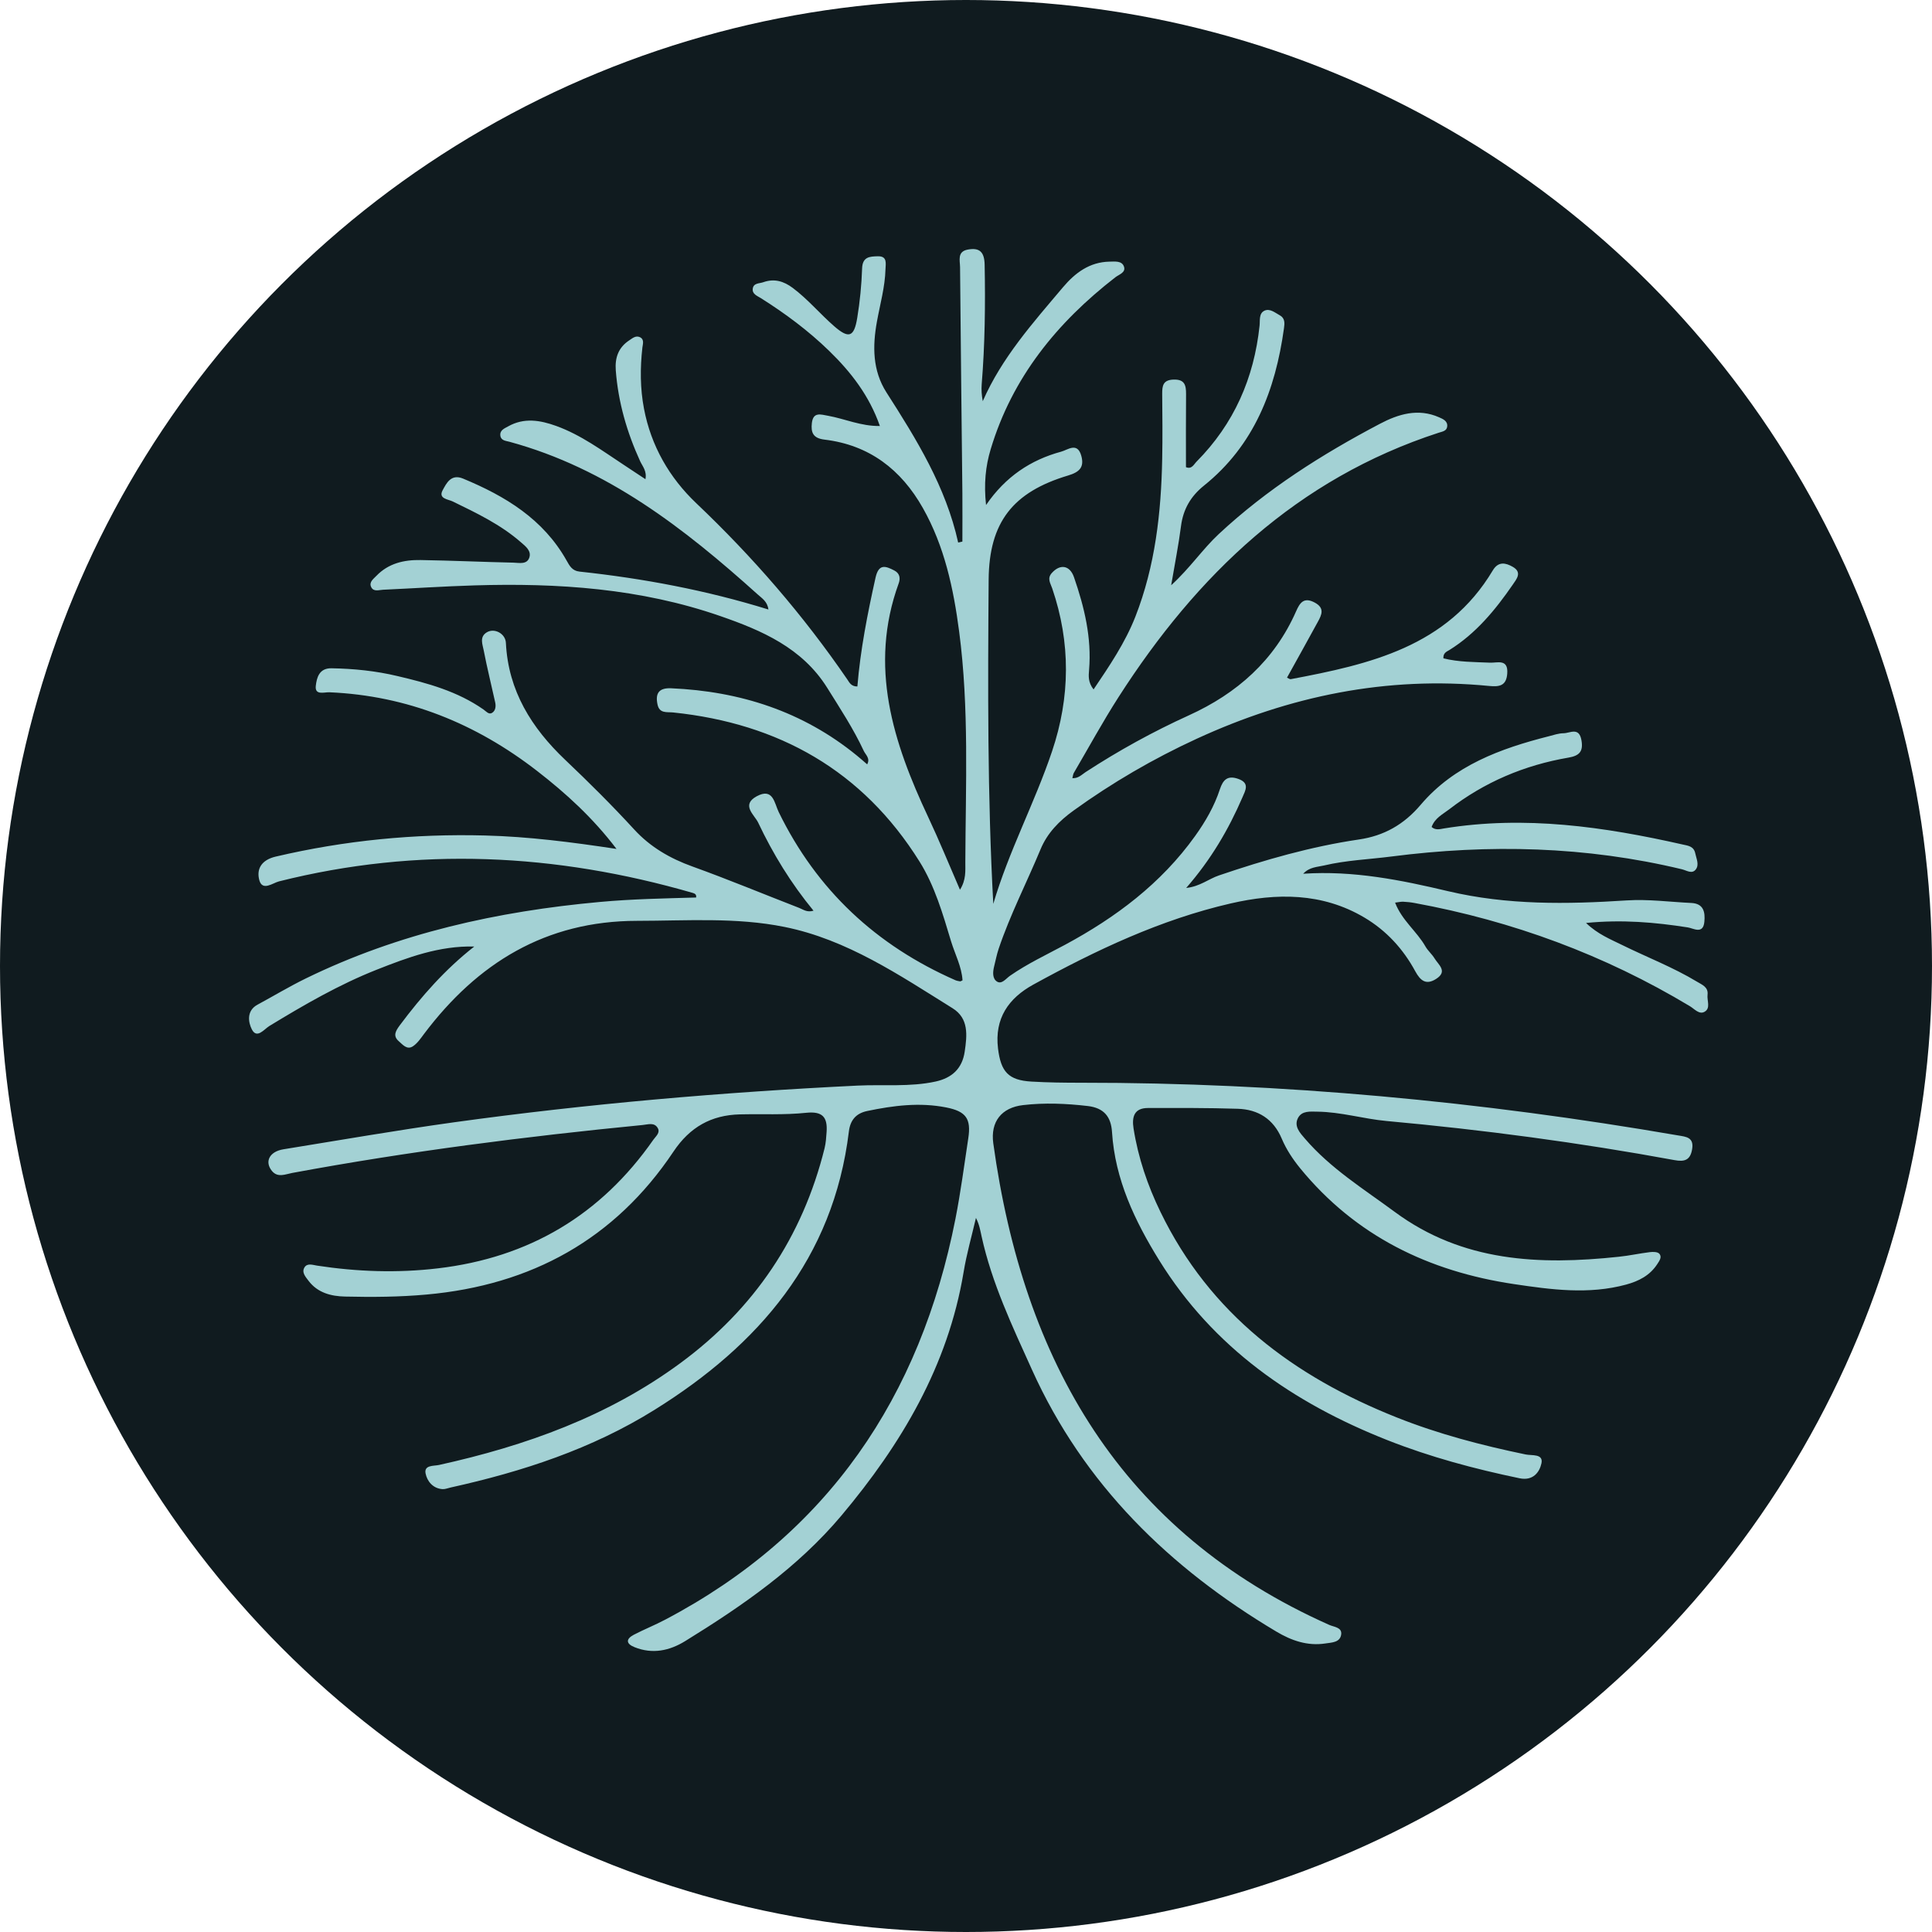
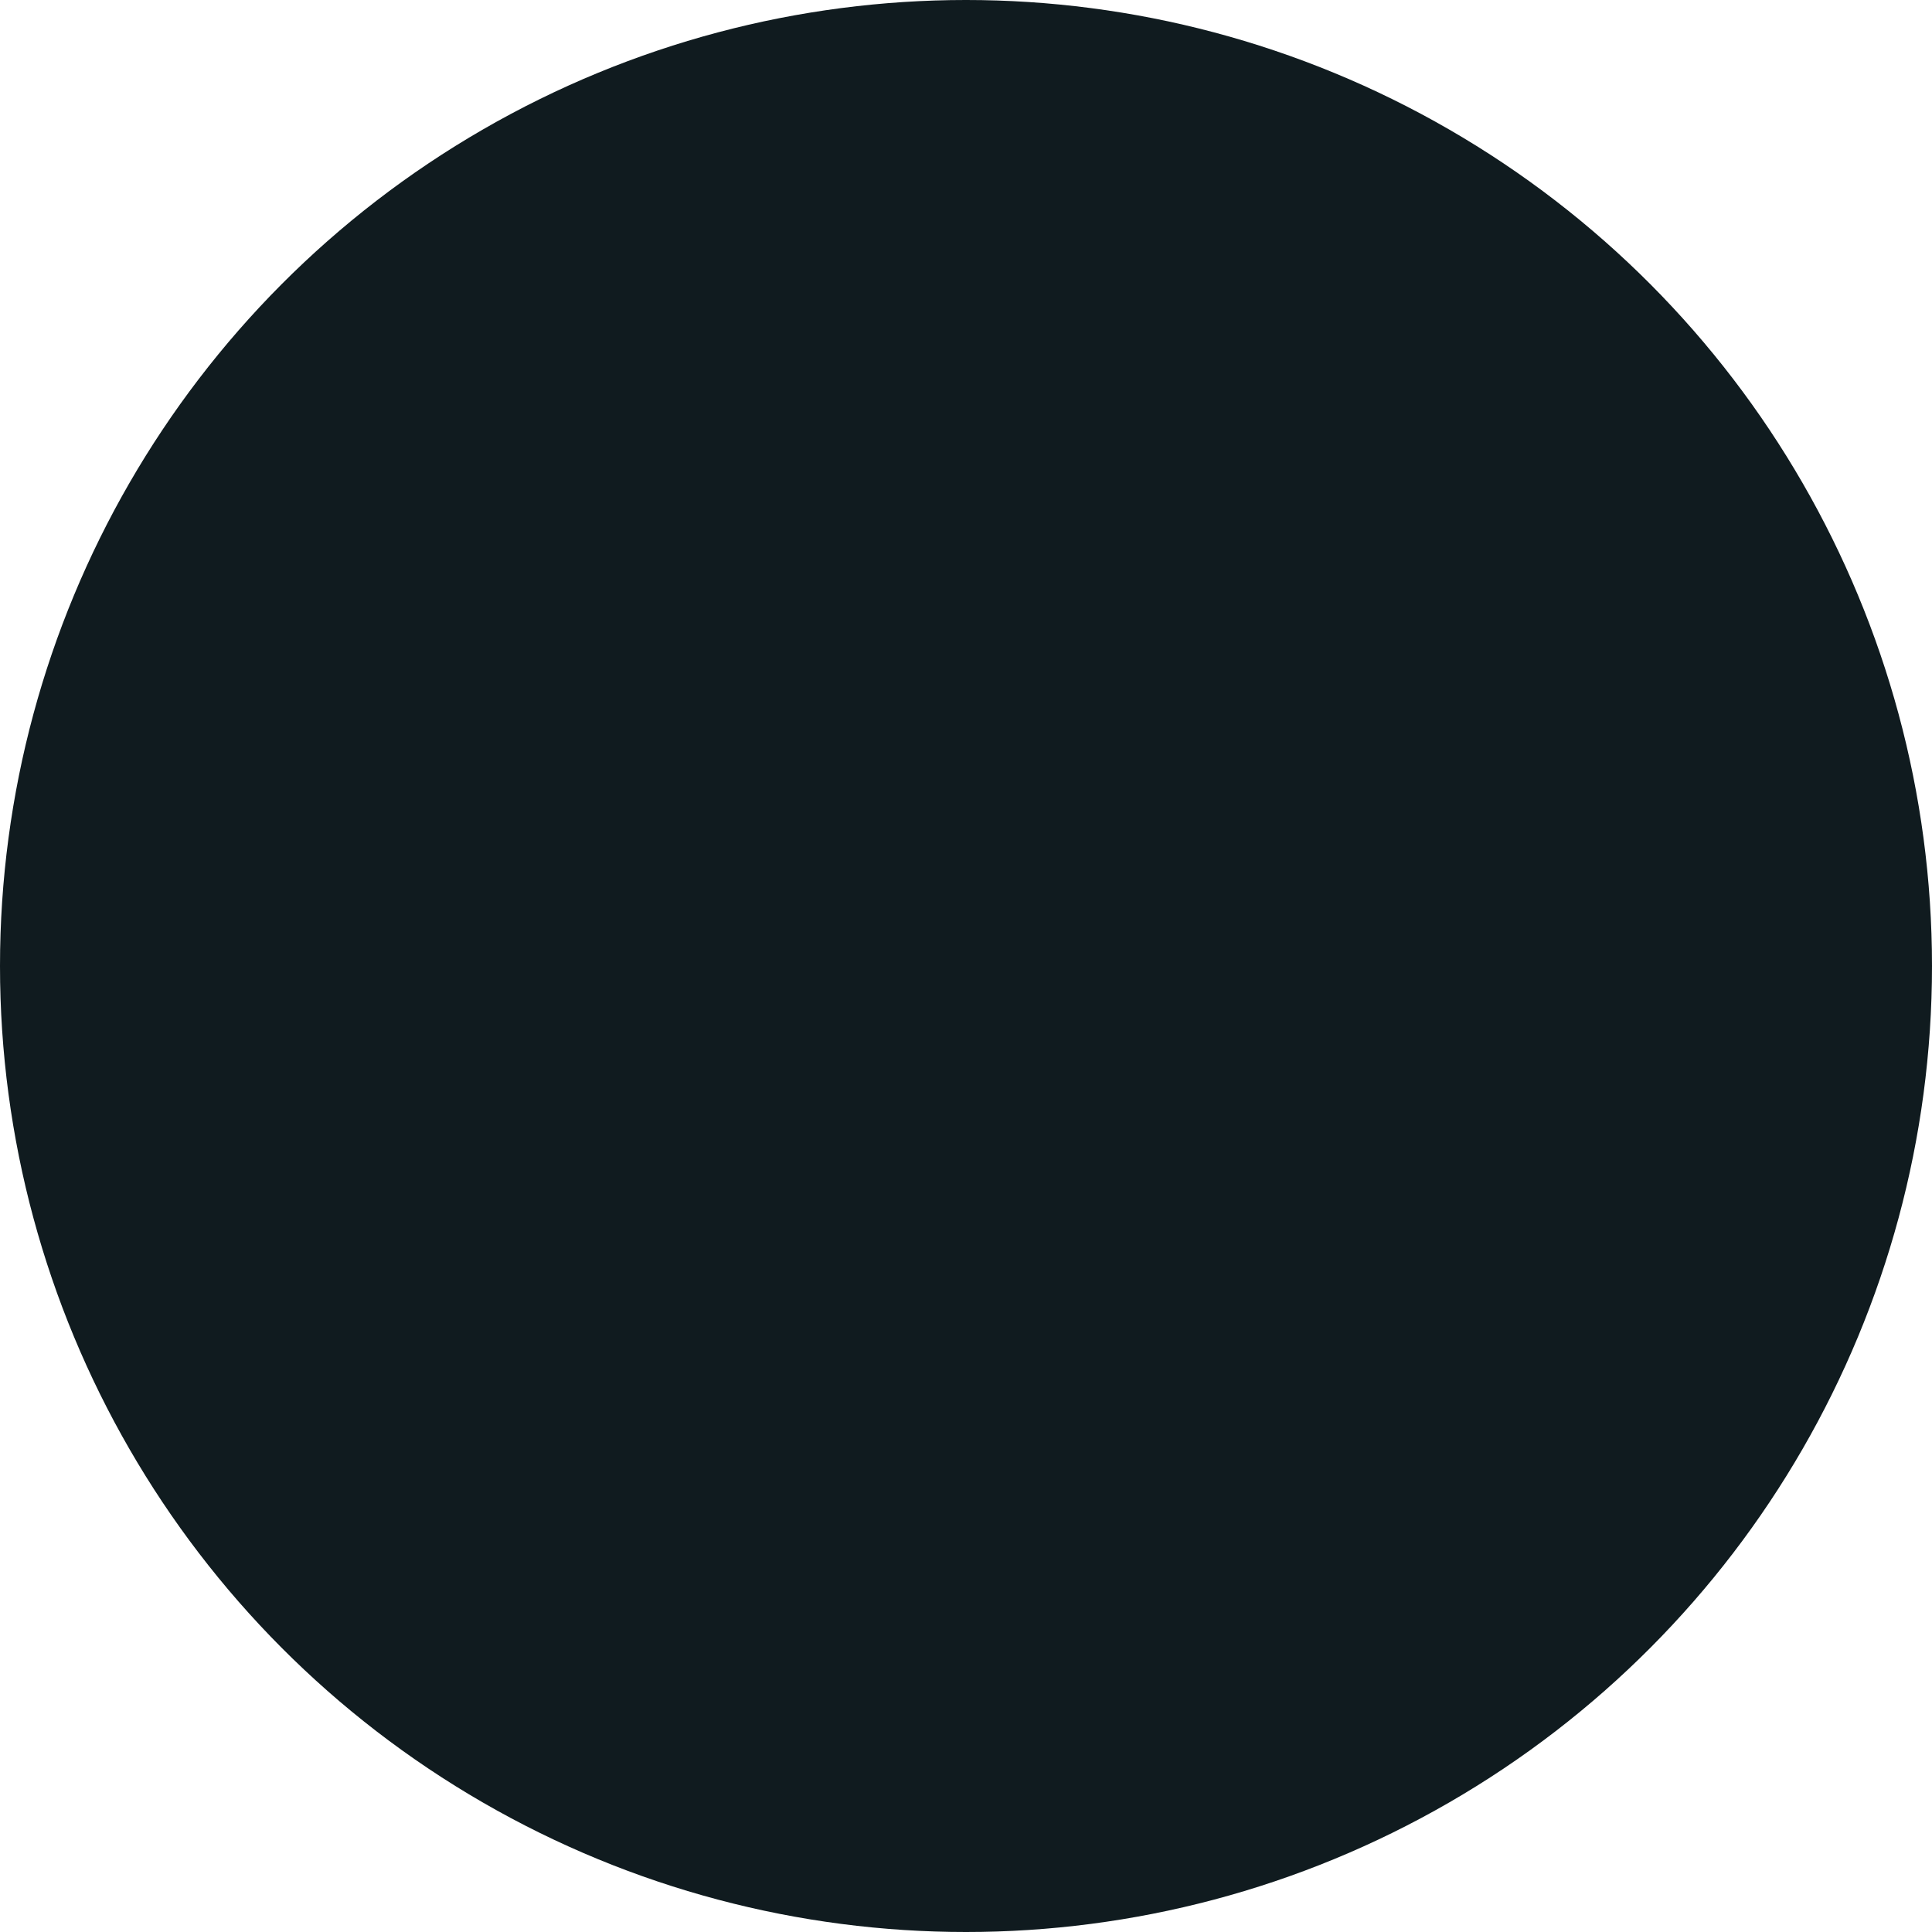
<svg xmlns="http://www.w3.org/2000/svg" width="40" height="40" viewBox="0 0 40 40" fill="none">
-   <path d="M2.031 20.55C2.031 12.477 6.595 5.689 13.632 3.18C20.221 0.832 26.238 2.11 31.443 6.774C34.655 9.651 36.488 13.335 37.037 17.604C37.782 23.389 36.087 28.421 32.08 32.639C29.22 35.65 25.685 37.415 21.548 37.865C14.415 38.642 7.578 34.991 4.203 28.657C2.764 25.955 2.04 23.073 2.031 20.55ZM36.517 19.922C36.495 19.481 36.495 18.966 36.446 18.451C36.045 14.268 34.355 10.678 31.383 7.729C28.016 4.386 23.94 2.713 19.166 2.813C17.478 2.848 15.837 3.14 14.245 3.691C6.637 6.326 1.76 14.054 2.895 22.396C3.477 26.672 5.377 30.311 8.68 33.108C13.517 37.202 19.041 38.362 25.052 36.318C32.01 33.952 36.511 27.401 36.517 19.922V19.922Z" fill="#A3D1D4" />
  <circle cx="20" cy="20" r="20" fill="#101B1F" />
-   <path d="M9.819 19.597C9.098 19.578 8.443 19.822 7.798 20.077C7.019 20.385 6.293 20.806 5.577 21.242C5.468 21.308 5.319 21.517 5.214 21.312C5.142 21.171 5.097 20.926 5.333 20.8C5.666 20.62 5.991 20.424 6.331 20.258C8.253 19.319 10.303 18.867 12.42 18.674C13.083 18.613 13.748 18.601 14.412 18.582C14.425 18.517 14.379 18.497 14.34 18.486C11.506 17.667 8.654 17.525 5.776 18.248C5.646 18.281 5.431 18.458 5.368 18.22C5.308 17.993 5.41 17.805 5.708 17.735C7.136 17.4 8.58 17.259 10.045 17.298C10.94 17.321 11.825 17.434 12.764 17.576C12.273 16.93 11.718 16.425 11.122 15.963C9.855 14.981 8.434 14.402 6.82 14.333C6.713 14.328 6.516 14.402 6.538 14.201C6.557 14.036 6.604 13.831 6.864 13.836C7.325 13.844 7.78 13.89 8.228 13.997C8.855 14.144 9.473 14.313 10.011 14.69C10.064 14.727 10.12 14.801 10.188 14.759C10.262 14.713 10.27 14.62 10.252 14.54C10.174 14.183 10.084 13.827 10.015 13.467C9.992 13.343 9.921 13.187 10.078 13.092C10.235 12.996 10.465 13.116 10.474 13.311C10.523 14.303 11.006 15.071 11.702 15.732C12.193 16.198 12.673 16.675 13.131 17.174C13.462 17.535 13.871 17.773 14.336 17.94C15.08 18.208 15.81 18.512 16.548 18.798C16.629 18.829 16.705 18.896 16.843 18.855C16.376 18.288 16.003 17.678 15.697 17.031C15.623 16.874 15.335 16.666 15.667 16.486C16.007 16.302 16.032 16.627 16.122 16.812C16.91 18.428 18.142 19.574 19.78 20.294C19.81 20.307 19.845 20.312 19.878 20.318C19.886 20.32 19.897 20.311 19.928 20.297C19.911 20.016 19.774 19.76 19.692 19.493C19.52 18.923 19.353 18.341 19.036 17.835C17.86 15.955 16.124 14.978 13.94 14.751C13.807 14.737 13.653 14.778 13.613 14.585C13.564 14.354 13.642 14.239 13.895 14.25C15.322 14.312 16.62 14.729 17.738 15.641C17.809 15.699 17.878 15.759 17.954 15.825C18.022 15.699 17.921 15.628 17.883 15.546C17.67 15.088 17.392 14.666 17.125 14.238C16.608 13.413 15.774 13.053 14.913 12.755C13.264 12.182 11.55 12.067 9.821 12.12C9.19 12.139 8.561 12.181 7.93 12.21C7.844 12.214 7.733 12.258 7.684 12.153C7.636 12.051 7.731 11.987 7.793 11.922C8.042 11.663 8.365 11.589 8.705 11.595C9.347 11.605 9.989 11.635 10.631 11.649C10.749 11.652 10.911 11.694 10.96 11.541C11.004 11.403 10.88 11.309 10.786 11.228C10.367 10.861 9.87 10.624 9.375 10.383C9.28 10.336 9.068 10.327 9.165 10.149C9.242 10.008 9.337 9.804 9.588 9.909C10.463 10.272 11.248 10.747 11.73 11.604C11.793 11.716 11.845 11.817 11.997 11.834C13.319 11.976 14.622 12.22 15.909 12.619C15.889 12.453 15.774 12.386 15.687 12.307C14.168 10.94 12.572 9.697 10.55 9.147C10.48 9.127 10.377 9.126 10.36 9.025C10.342 8.908 10.441 8.872 10.52 8.828C10.85 8.642 11.184 8.699 11.516 8.819C12.03 9.005 12.464 9.328 12.914 9.624C13.057 9.717 13.198 9.812 13.363 9.921C13.396 9.753 13.303 9.655 13.254 9.55C12.98 8.951 12.799 8.328 12.749 7.668C12.729 7.407 12.803 7.193 13.03 7.045C13.096 7.001 13.164 6.941 13.249 6.981C13.344 7.027 13.309 7.123 13.3 7.195C13.252 7.619 13.253 8.042 13.333 8.461C13.479 9.232 13.86 9.891 14.416 10.419C15.586 11.53 16.633 12.739 17.544 14.069C17.585 14.13 17.622 14.213 17.751 14.213C17.813 13.454 17.961 12.706 18.127 11.96C18.193 11.667 18.332 11.716 18.517 11.812C18.634 11.873 18.643 11.978 18.606 12.079C17.982 13.797 18.49 15.37 19.218 16.918C19.446 17.402 19.648 17.898 19.875 18.421C20.006 18.214 19.985 18.026 19.986 17.852C19.992 16.258 20.067 14.662 19.858 13.074C19.741 12.184 19.555 11.311 19.107 10.518C18.657 9.721 17.997 9.213 17.072 9.102C16.833 9.074 16.786 8.955 16.809 8.757C16.837 8.523 16.992 8.581 17.144 8.608C17.491 8.67 17.82 8.825 18.217 8.82C17.997 8.191 17.618 7.703 17.166 7.264C16.736 6.846 16.258 6.491 15.752 6.172C15.677 6.125 15.57 6.089 15.585 5.976C15.602 5.856 15.722 5.872 15.803 5.843C16.028 5.763 16.223 5.819 16.413 5.961C16.728 6.197 16.978 6.499 17.272 6.755C17.573 7.017 17.683 6.981 17.748 6.582C17.804 6.244 17.837 5.9 17.849 5.557C17.857 5.315 18.008 5.31 18.171 5.306C18.376 5.299 18.337 5.456 18.333 5.574C18.323 5.943 18.221 6.298 18.156 6.658C18.063 7.168 18.064 7.671 18.352 8.123C18.976 9.097 19.583 10.078 19.838 11.233C19.867 11.226 19.896 11.22 19.925 11.213C19.925 10.879 19.928 10.544 19.925 10.21C19.909 8.65 19.89 7.09 19.877 5.53C19.875 5.393 19.815 5.209 20.034 5.168C20.28 5.121 20.381 5.215 20.386 5.481C20.402 6.307 20.392 7.132 20.325 7.956C20.316 8.069 20.324 8.183 20.347 8.306C20.742 7.403 21.387 6.683 22.008 5.947C22.26 5.648 22.561 5.424 22.972 5.417C23.075 5.416 23.229 5.393 23.271 5.521C23.312 5.643 23.168 5.682 23.092 5.741C21.885 6.677 20.957 7.815 20.511 9.301C20.404 9.655 20.368 10.019 20.415 10.456C20.817 9.869 21.339 9.522 21.971 9.351C22.107 9.315 22.306 9.145 22.387 9.437C22.455 9.68 22.34 9.777 22.113 9.845C20.972 10.187 20.478 10.811 20.469 12.002C20.452 14.237 20.443 16.474 20.565 18.714C20.884 17.626 21.421 16.626 21.781 15.557C22.16 14.432 22.169 13.307 21.785 12.182C21.75 12.078 21.674 11.978 21.776 11.864C21.949 11.67 22.15 11.702 22.236 11.951C22.451 12.572 22.604 13.205 22.548 13.871C22.538 13.995 22.524 14.123 22.641 14.274C22.973 13.782 23.295 13.307 23.507 12.767C23.918 11.716 24.041 10.613 24.062 9.496C24.071 9.049 24.066 8.601 24.062 8.153C24.061 7.986 24.08 7.866 24.296 7.859C24.529 7.851 24.557 7.976 24.556 8.16C24.551 8.663 24.554 9.167 24.554 9.672C24.674 9.722 24.717 9.614 24.774 9.557C25.548 8.776 25.963 7.83 26.078 6.743C26.09 6.636 26.06 6.49 26.178 6.433C26.291 6.38 26.396 6.473 26.495 6.527C26.608 6.588 26.598 6.693 26.583 6.799C26.406 8.075 25.966 9.22 24.927 10.054C24.651 10.276 24.496 10.544 24.451 10.895C24.402 11.277 24.326 11.655 24.248 12.117C24.643 11.755 24.897 11.371 25.23 11.06C26.229 10.128 27.369 9.406 28.57 8.774C28.951 8.573 29.361 8.448 29.793 8.639C29.872 8.674 29.974 8.714 29.963 8.828C29.954 8.927 29.858 8.935 29.784 8.96C26.855 9.913 24.781 11.902 23.158 14.433C22.83 14.944 22.539 15.479 22.232 16.003C22.217 16.029 22.215 16.063 22.202 16.111C22.326 16.119 22.397 16.037 22.477 15.985C23.16 15.54 23.873 15.147 24.615 14.81C25.612 14.357 26.386 13.673 26.834 12.657C26.911 12.481 26.994 12.355 27.219 12.475C27.432 12.589 27.365 12.728 27.283 12.877C27.075 13.258 26.864 13.637 26.646 14.03C26.674 14.041 26.703 14.066 26.726 14.061C28.359 13.753 29.963 13.391 30.907 11.809C31.022 11.617 31.173 11.652 31.319 11.735C31.521 11.85 31.399 11.989 31.317 12.109C30.956 12.632 30.556 13.117 30.008 13.458C29.954 13.491 29.877 13.516 29.884 13.63C30.198 13.709 30.526 13.706 30.853 13.72C31 13.726 31.228 13.635 31.206 13.943C31.188 14.2 31.044 14.223 30.83 14.202C28.71 13.994 26.7 14.41 24.777 15.295C23.879 15.708 23.027 16.204 22.225 16.783C21.931 16.995 21.683 17.246 21.543 17.585C21.257 18.273 20.915 18.936 20.676 19.644C20.636 19.763 20.613 19.887 20.582 20.01C20.553 20.126 20.544 20.265 20.646 20.325C20.743 20.381 20.828 20.261 20.91 20.203C21.269 19.953 21.664 19.768 22.048 19.562C23.101 18.995 24.04 18.292 24.744 17.308C24.958 17.009 25.142 16.691 25.257 16.339C25.322 16.144 25.415 16.049 25.634 16.125C25.881 16.211 25.785 16.364 25.723 16.509C25.435 17.175 25.072 17.796 24.559 18.384C24.842 18.355 25.024 18.196 25.239 18.124C26.185 17.802 27.142 17.527 28.133 17.381C28.654 17.305 29.065 17.073 29.414 16.662C30.105 15.848 31.066 15.497 32.068 15.243C32.168 15.217 32.269 15.182 32.371 15.181C32.506 15.18 32.692 15.045 32.742 15.325C32.786 15.568 32.688 15.649 32.471 15.686C31.562 15.842 30.734 16.192 30.003 16.757C29.871 16.859 29.708 16.934 29.64 17.122C29.721 17.194 29.813 17.166 29.896 17.152C31.57 16.88 33.21 17.116 34.84 17.485C34.951 17.509 35.069 17.521 35.099 17.669C35.122 17.78 35.184 17.9 35.111 17.999C35.032 18.104 34.92 18.021 34.825 17.998C32.837 17.52 30.83 17.473 28.809 17.733C28.343 17.793 27.871 17.81 27.412 17.919C27.271 17.952 27.112 17.949 26.981 18.09C28.018 18.02 29.007 18.22 29.981 18.451C31.208 18.741 32.44 18.722 33.678 18.642C34.128 18.613 34.571 18.674 35.017 18.695C35.274 18.707 35.306 18.888 35.287 19.084C35.262 19.353 35.058 19.218 34.944 19.201C34.264 19.095 33.584 19.035 32.837 19.109C33.081 19.343 33.343 19.446 33.59 19.568C34.104 19.821 34.641 20.027 35.133 20.324C35.24 20.389 35.372 20.435 35.353 20.596C35.338 20.715 35.421 20.871 35.294 20.946C35.182 21.013 35.083 20.89 34.989 20.833C33.221 19.77 31.317 19.068 29.289 18.696C29.211 18.681 29.13 18.673 29.05 18.669C29.007 18.667 28.963 18.678 28.884 18.688C29.025 19.057 29.335 19.283 29.513 19.597C29.564 19.686 29.648 19.755 29.701 19.843C29.782 19.976 29.979 20.11 29.734 20.267C29.526 20.4 29.409 20.306 29.302 20.11C29.052 19.648 28.705 19.268 28.25 18.998C27.373 18.477 26.423 18.487 25.479 18.705C24.028 19.039 22.69 19.673 21.392 20.386C20.882 20.667 20.587 21.084 20.663 21.709C20.722 22.189 20.876 22.365 21.355 22.393C21.698 22.413 22.042 22.417 22.387 22.417C26.539 22.414 30.656 22.803 34.745 23.508C34.904 23.535 35.075 23.544 35.034 23.791C34.997 24.019 34.878 24.058 34.669 24.019C32.695 23.656 30.706 23.391 28.706 23.209C28.228 23.165 27.761 23.021 27.276 23.016C27.128 23.014 26.955 22.993 26.874 23.146C26.784 23.317 26.915 23.456 27.017 23.574C27.546 24.191 28.232 24.615 28.878 25.092C30.282 26.129 31.872 26.195 33.514 26.02C33.731 25.998 33.944 25.95 34.16 25.924C34.224 25.916 34.316 25.917 34.352 25.955C34.417 26.023 34.356 26.104 34.312 26.172C34.159 26.408 33.928 26.525 33.667 26.596C32.892 26.806 32.118 26.701 31.346 26.586C29.58 26.323 28.066 25.59 26.917 24.186C26.764 23.997 26.631 23.797 26.537 23.574C26.365 23.168 26.049 22.969 25.626 22.956C25.007 22.936 24.387 22.939 23.767 22.94C23.481 22.94 23.431 23.125 23.469 23.364C23.564 23.968 23.759 24.542 24.026 25.091C25.05 27.204 26.788 28.499 28.914 29.345C29.779 29.69 30.676 29.924 31.587 30.113C31.716 30.14 31.957 30.093 31.914 30.297C31.876 30.474 31.745 30.665 31.461 30.606C30.527 30.412 29.609 30.166 28.723 29.816C26.776 29.047 25.119 27.901 23.998 26.09C23.495 25.277 23.085 24.419 23.023 23.438C23.003 23.12 22.855 22.938 22.521 22.899C22.074 22.847 21.627 22.828 21.181 22.88C20.738 22.931 20.503 23.221 20.565 23.672C21.187 28.176 23.197 31.716 27.521 33.642C27.617 33.685 27.787 33.691 27.768 33.838C27.747 34.007 27.572 34.006 27.441 34.026C27.07 34.083 26.736 33.966 26.425 33.78C24.214 32.463 22.439 30.737 21.366 28.359C20.96 27.46 20.536 26.569 20.323 25.599C20.296 25.477 20.277 25.353 20.206 25.216C20.119 25.59 20.012 25.962 19.95 26.34C19.626 28.282 18.661 29.901 17.421 31.378C16.515 32.455 15.373 33.245 14.188 33.976C13.861 34.178 13.509 34.252 13.137 34.103C12.957 34.031 12.958 33.933 13.12 33.847C13.334 33.735 13.558 33.647 13.771 33.534C17.145 31.759 19.056 28.921 19.782 25.232C19.89 24.681 19.963 24.123 20.047 23.569C20.11 23.16 19.999 23.01 19.593 22.929C19.04 22.819 18.497 22.889 17.955 23.002C17.72 23.051 17.603 23.194 17.575 23.427C17.254 26.059 15.708 27.846 13.552 29.189C12.255 29.998 10.818 30.468 9.331 30.797C9.275 30.809 9.218 30.834 9.163 30.831C8.96 30.818 8.842 30.664 8.811 30.505C8.777 30.329 8.98 30.354 9.087 30.331C10.884 29.934 12.59 29.324 14.087 28.221C15.614 27.097 16.614 25.615 17.072 23.773C17.099 23.662 17.106 23.547 17.114 23.433C17.134 23.132 17.032 23.004 16.693 23.039C16.238 23.087 15.776 23.061 15.317 23.072C14.725 23.087 14.283 23.335 13.944 23.842C12.729 25.66 10.996 26.607 8.833 26.802C8.272 26.853 7.71 26.857 7.148 26.844C6.855 26.838 6.575 26.767 6.386 26.515C6.327 26.436 6.238 26.342 6.306 26.237C6.364 26.147 6.475 26.189 6.562 26.203C7.394 26.33 8.226 26.359 9.065 26.26C10.953 26.038 12.44 25.155 13.527 23.597C13.578 23.525 13.673 23.453 13.619 23.357C13.548 23.23 13.414 23.282 13.305 23.292C10.873 23.53 8.452 23.839 6.048 24.285C5.908 24.311 5.75 24.389 5.63 24.243C5.473 24.05 5.579 23.842 5.867 23.795C7.043 23.605 8.218 23.4 9.399 23.236C12.173 22.852 14.961 22.612 17.758 22.476C18.295 22.45 18.838 22.508 19.371 22.392C19.706 22.318 19.921 22.127 19.973 21.774C20.023 21.434 20.061 21.085 19.721 20.874C18.622 20.19 17.538 19.452 16.242 19.191C15.239 18.988 14.211 19.064 13.19 19.065C11.299 19.066 9.884 19.939 8.778 21.408C8.71 21.499 8.643 21.599 8.551 21.661C8.427 21.745 8.337 21.627 8.255 21.556C8.126 21.444 8.197 21.337 8.277 21.228C8.725 20.629 9.214 20.071 9.819 19.597H9.819Z" fill="#A3D1D4" />
</svg>